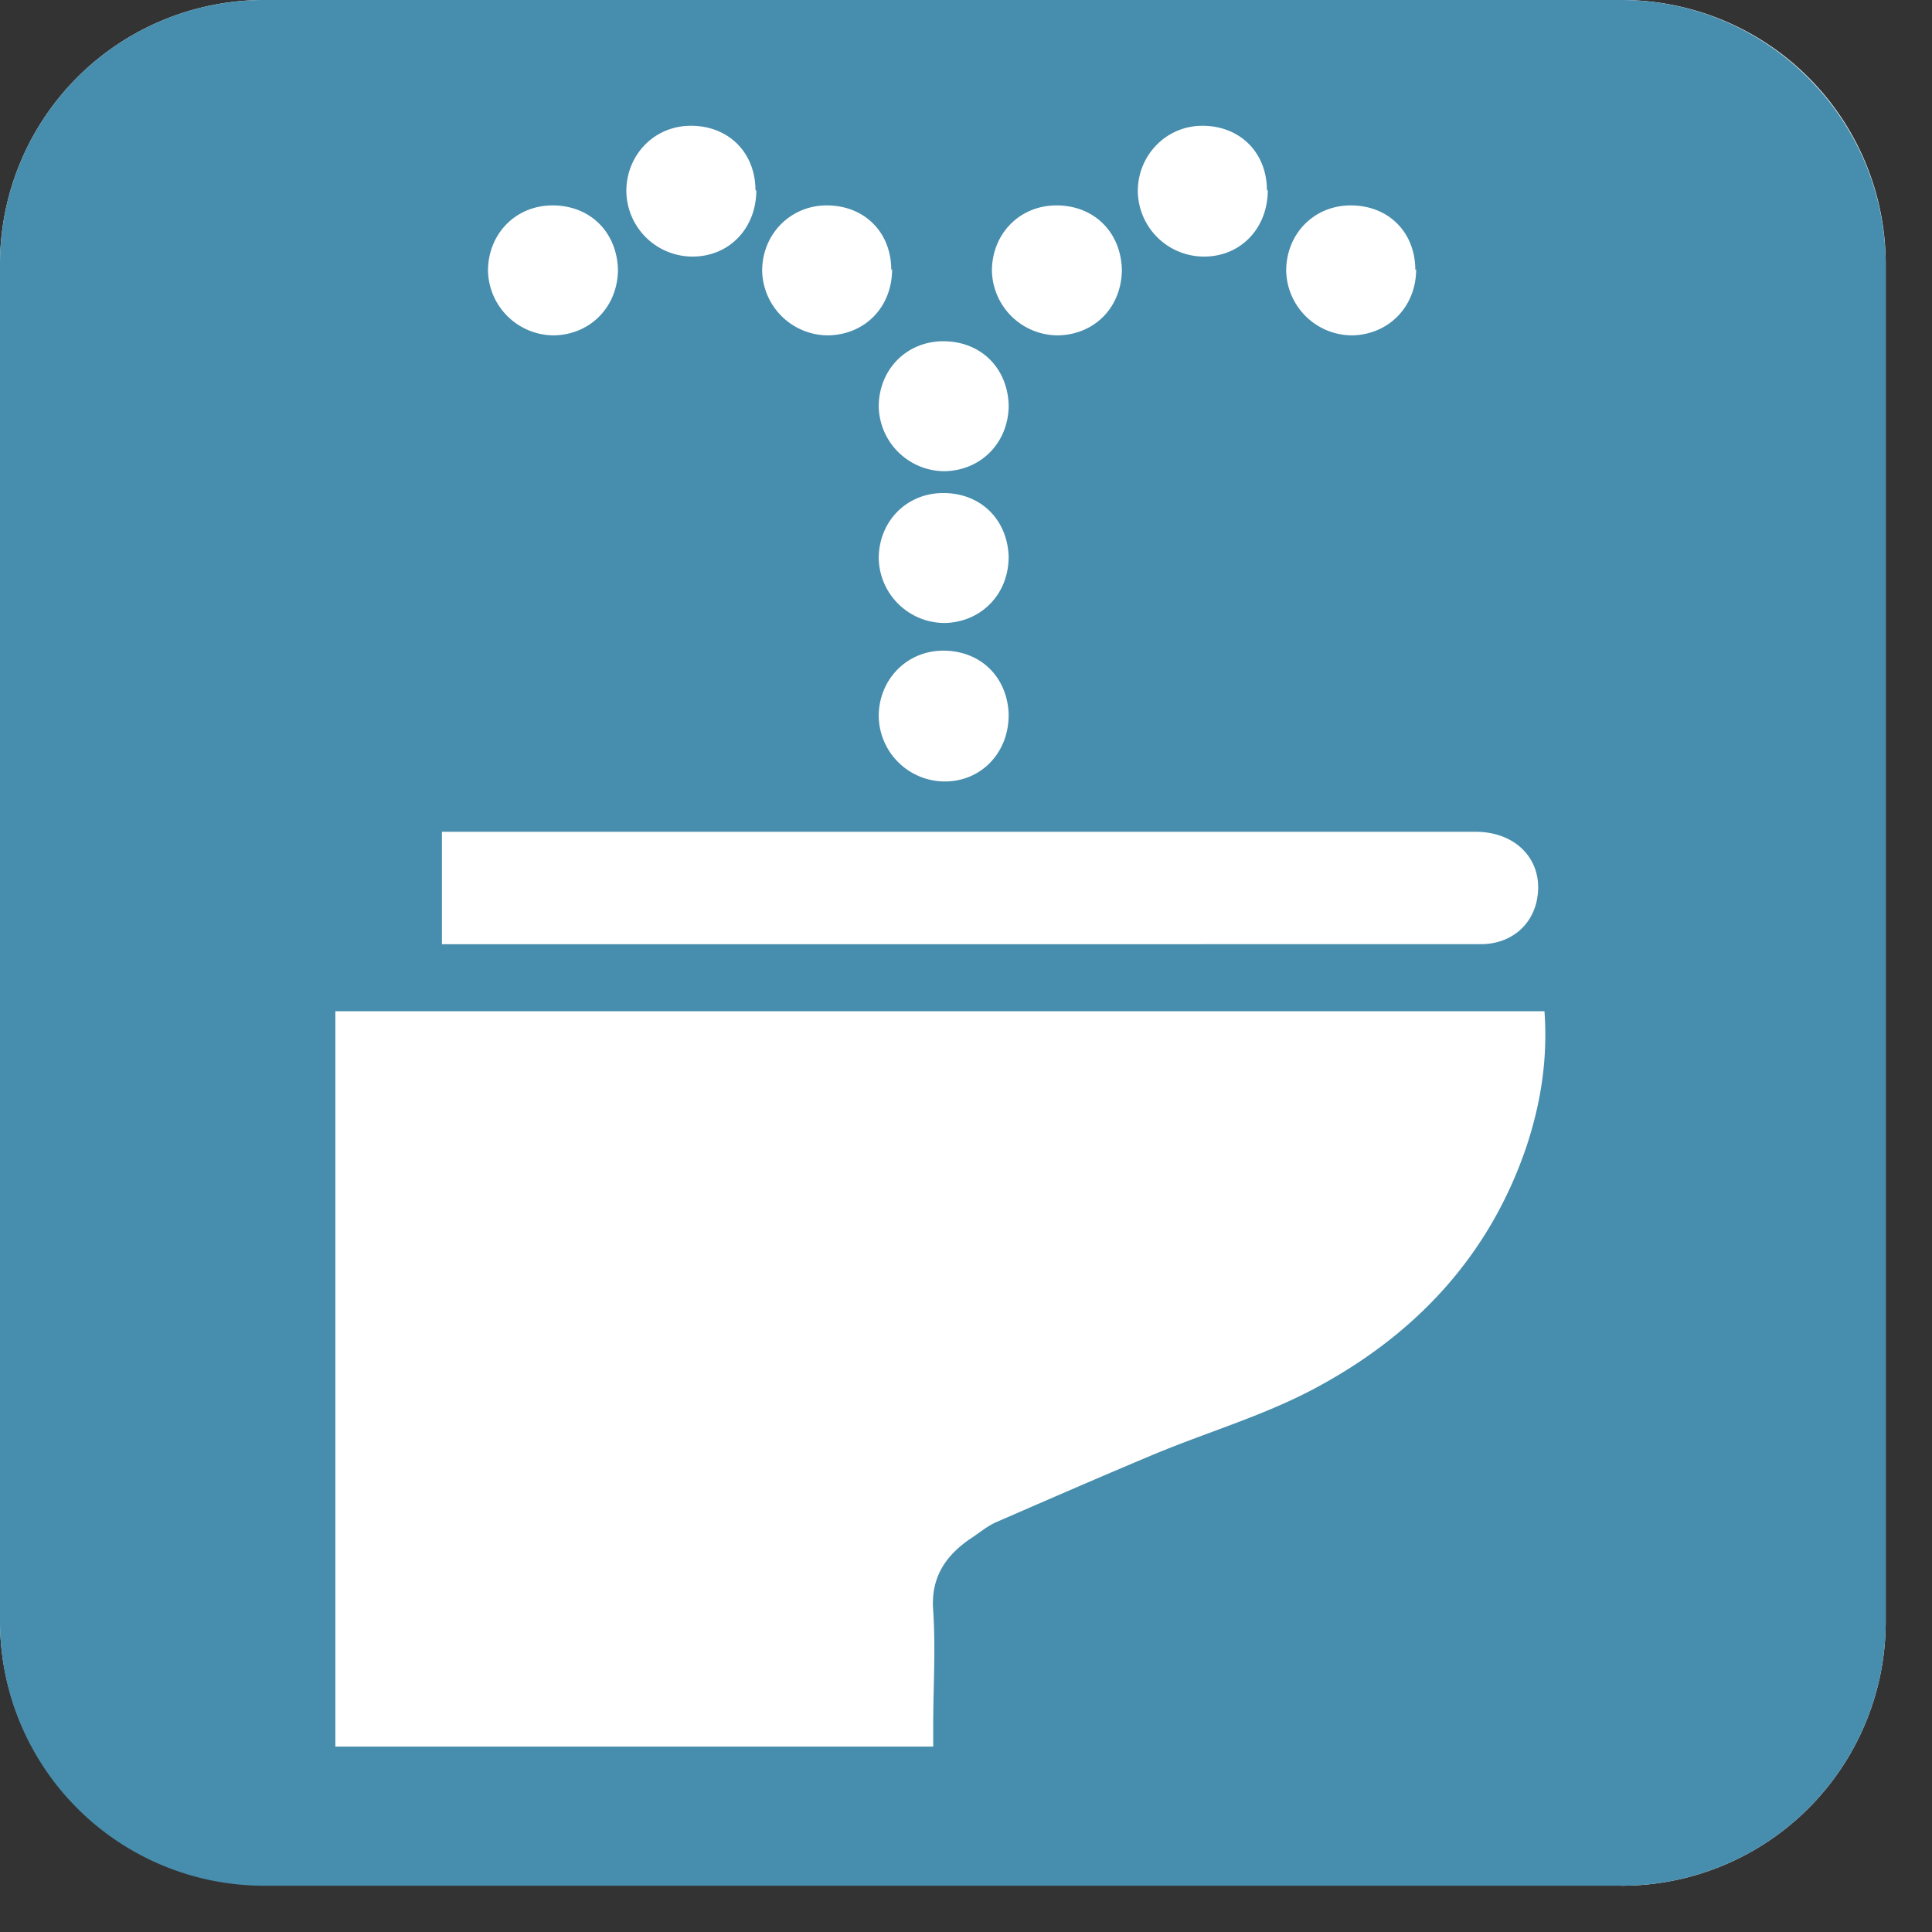
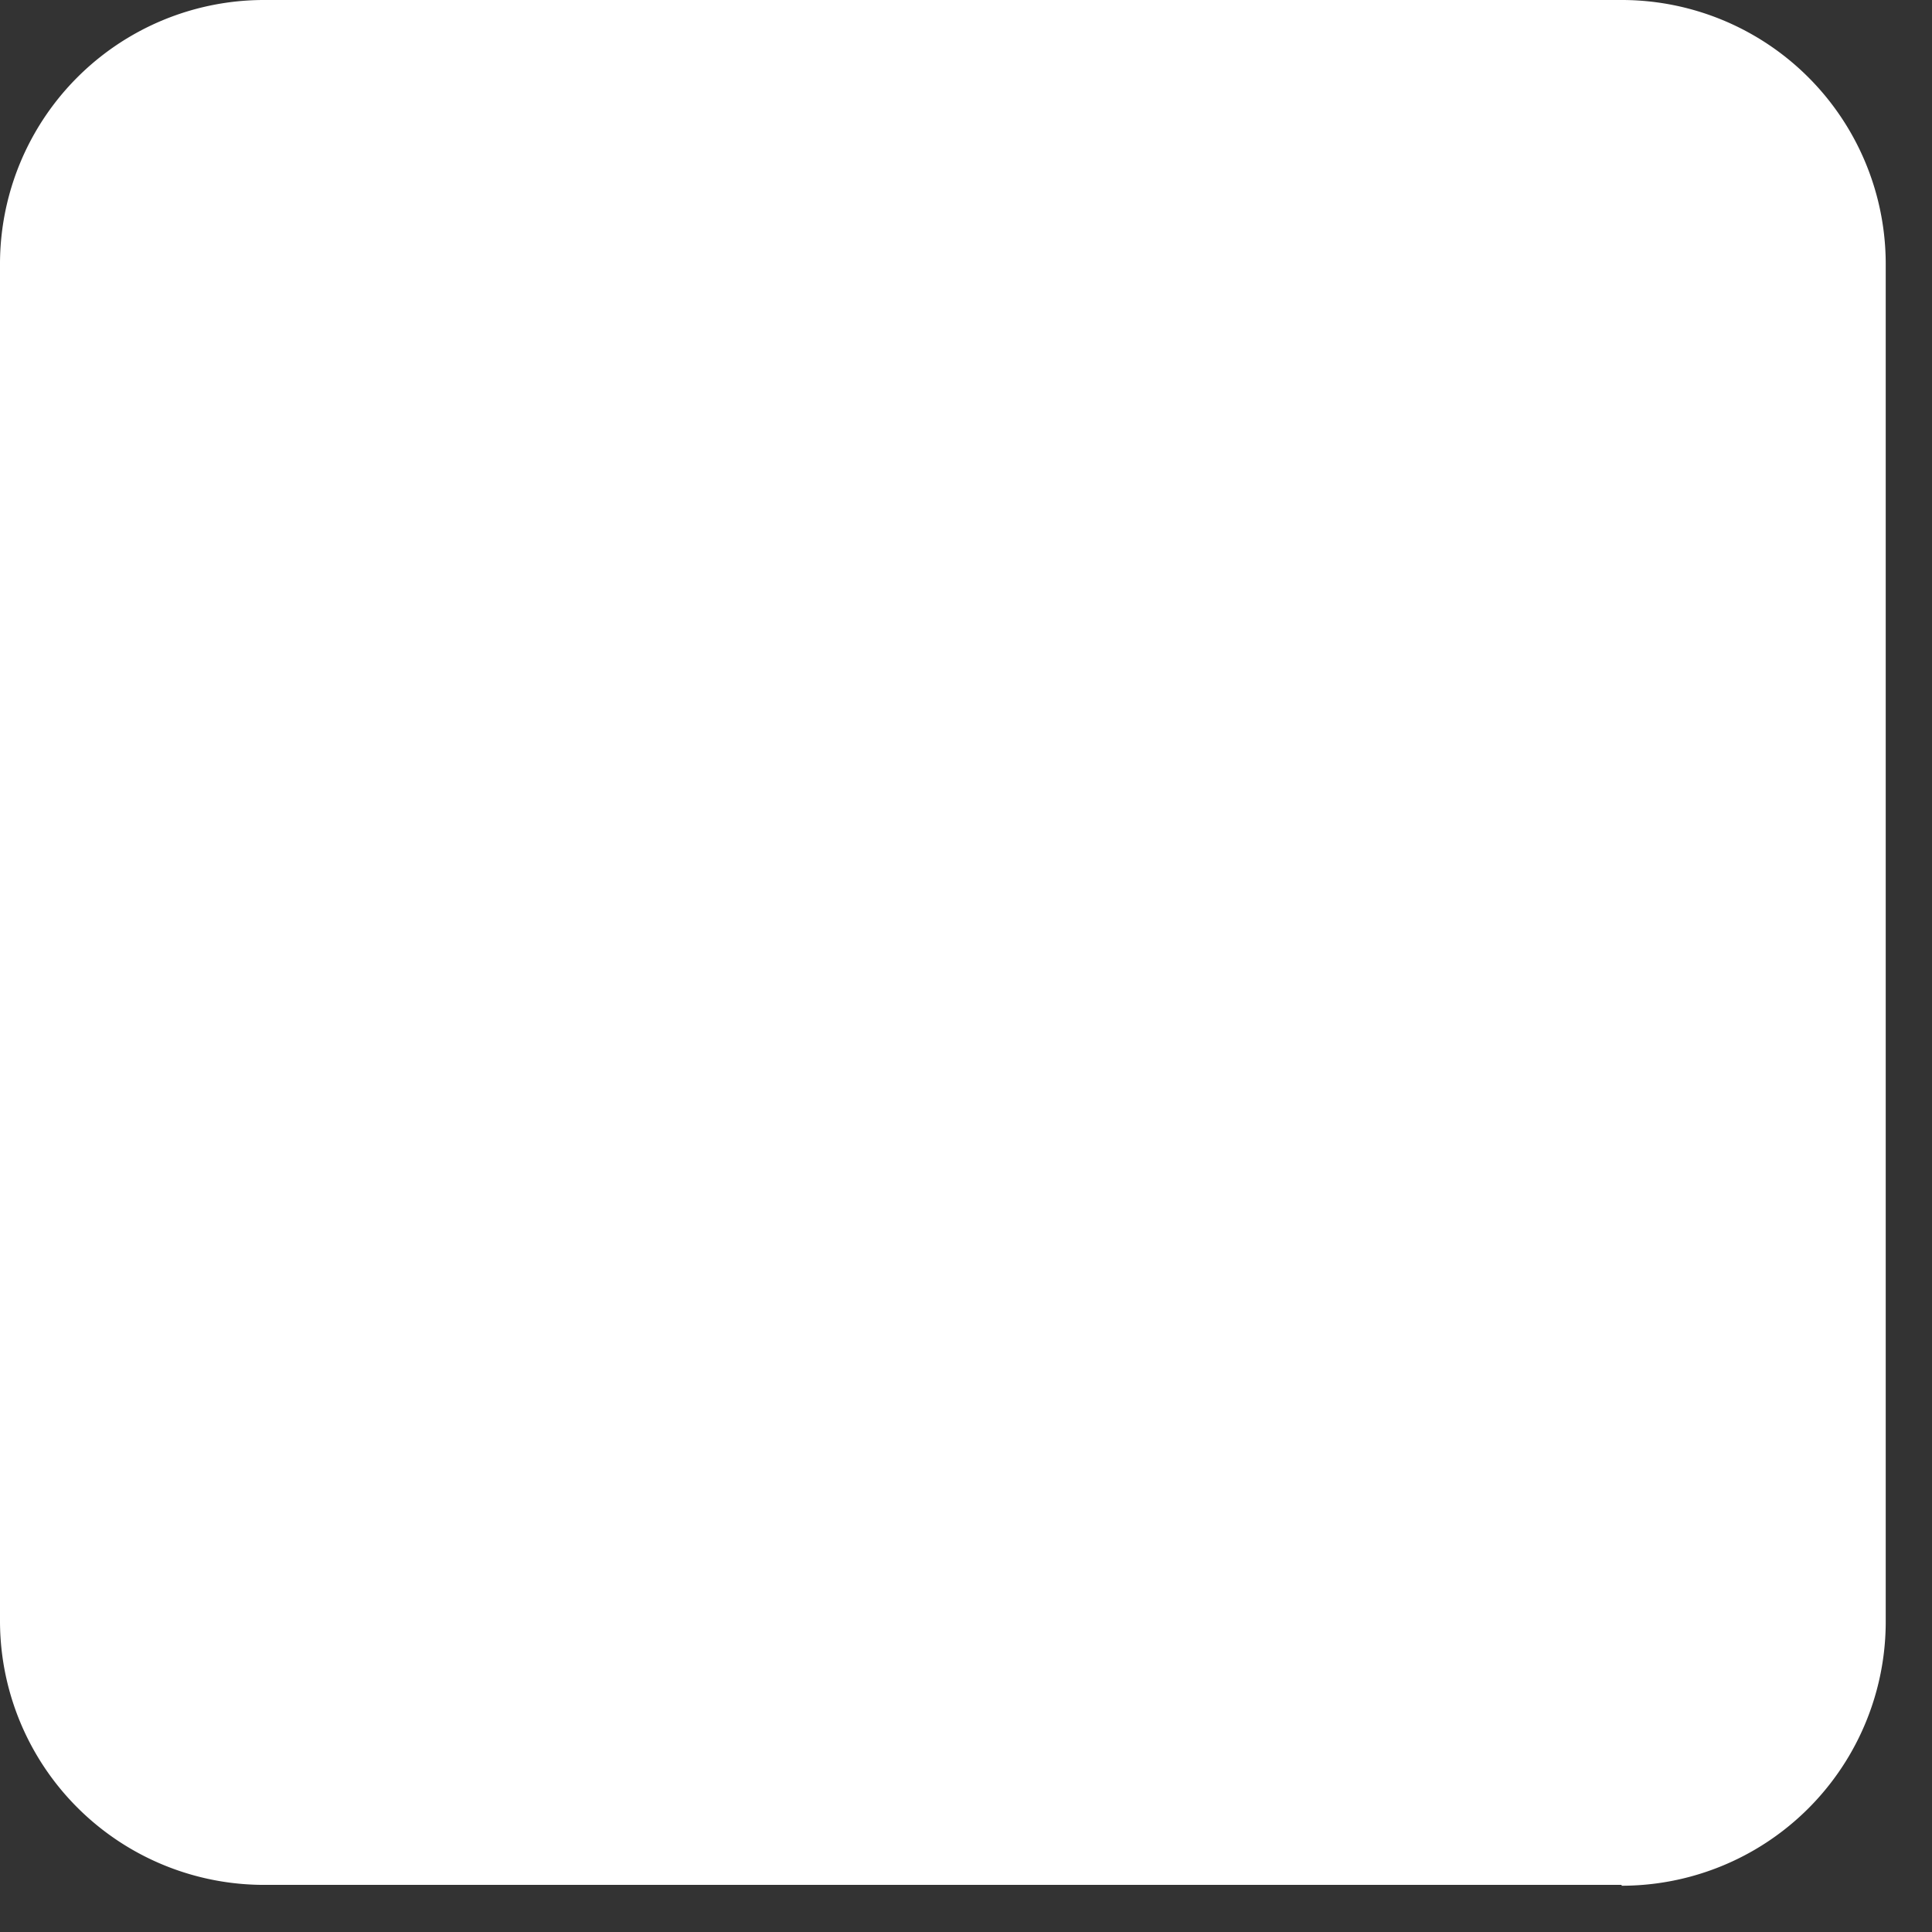
<svg xmlns="http://www.w3.org/2000/svg" width="41" height="41" fill="none">
  <rect width="100%" height="100%" fill="#333333" stroke="none" />
  <path d="M34.413 40H5.605A5.604 5.604 0 010 34.395V5.605A5.604 5.604 0 015.605 0h28.808a5.604 5.604 0 015.605 5.605v28.808a5.604 5.604 0 01-5.605 5.605" fill="#fff" />
-   <path d="M34.395 0H5.605A5.604 5.604 0 000 5.605v28.808a5.604 5.604 0 005.605 5.605h28.808a5.604 5.604 0 005.605-5.605V5.605C40 2.509 37.49 0 34.395 0zm-12.99 15.178c0 .8-.587 1.406-1.352 1.406a1.405 1.405 0 01-1.405-1.388c0-.765.587-1.388 1.37-1.388.8 0 1.37.57 1.388 1.37zm0-3.363c0 .8-.587 1.388-1.352 1.406a1.401 1.401 0 01-1.405-1.37c0-.783.587-1.388 1.37-1.388.8 0 1.37.569 1.388 1.37m0-3.239c0 .801-.587 1.388-1.353 1.406a1.401 1.401 0 01-1.405-1.37c0-.783.587-1.388 1.37-1.388.8 0 1.37.57 1.388 1.37m2.402-2.9c0 .8-.57 1.388-1.352 1.405a1.401 1.401 0 01-1.406-1.37c0-.783.587-1.388 1.37-1.388.8 0 1.37.57 1.388 1.37m-4.876-.017c0 .8-.569 1.388-1.352 1.405a1.401 1.401 0 01-1.406-1.37c0-.783.605-1.388 1.37-1.388.801 0 1.37.57 1.37 1.37m7.99-1.69c0 .8-.57 1.406-1.352 1.406a1.405 1.405 0 01-1.406-1.388c0-.765.605-1.388 1.37-1.388.8 0 1.37.57 1.37 1.37m-10.836 0c0 .8-.57 1.406-1.353 1.406a1.405 1.405 0 01-1.405-1.388c0-.765.587-1.388 1.37-1.388.8 0 1.37.57 1.37 1.37m14.021 1.673c0 .8-.587 1.388-1.352 1.405a1.401 1.401 0 01-1.406-1.37c0-.783.588-1.388 1.37-1.388.801 0 1.37.57 1.37 1.37m-16.921-.017c0 .8-.587 1.388-1.352 1.405a1.401 1.401 0 01-1.406-1.37c0-.783.587-1.388 1.37-1.388.8 0 1.37.57 1.388 1.37M9.377 17.652h21.94c.836 0 1.405.57 1.316 1.335-.07.622-.551 1.05-1.21 1.05H9.378V17.65zm23.025 6.655c-.8 2.384-2.42 4.075-4.608 5.214-1.068.551-2.225.89-3.328 1.352-1.103.462-2.206.943-3.31 1.423-.213.09-.39.25-.587.374-.533.374-.818.836-.765 1.513.054.818 0 1.636 0 2.455v.427H7.117V21.46h25.659c.071.997-.071 1.922-.374 2.847z" fill="#478DAD" />
</svg>